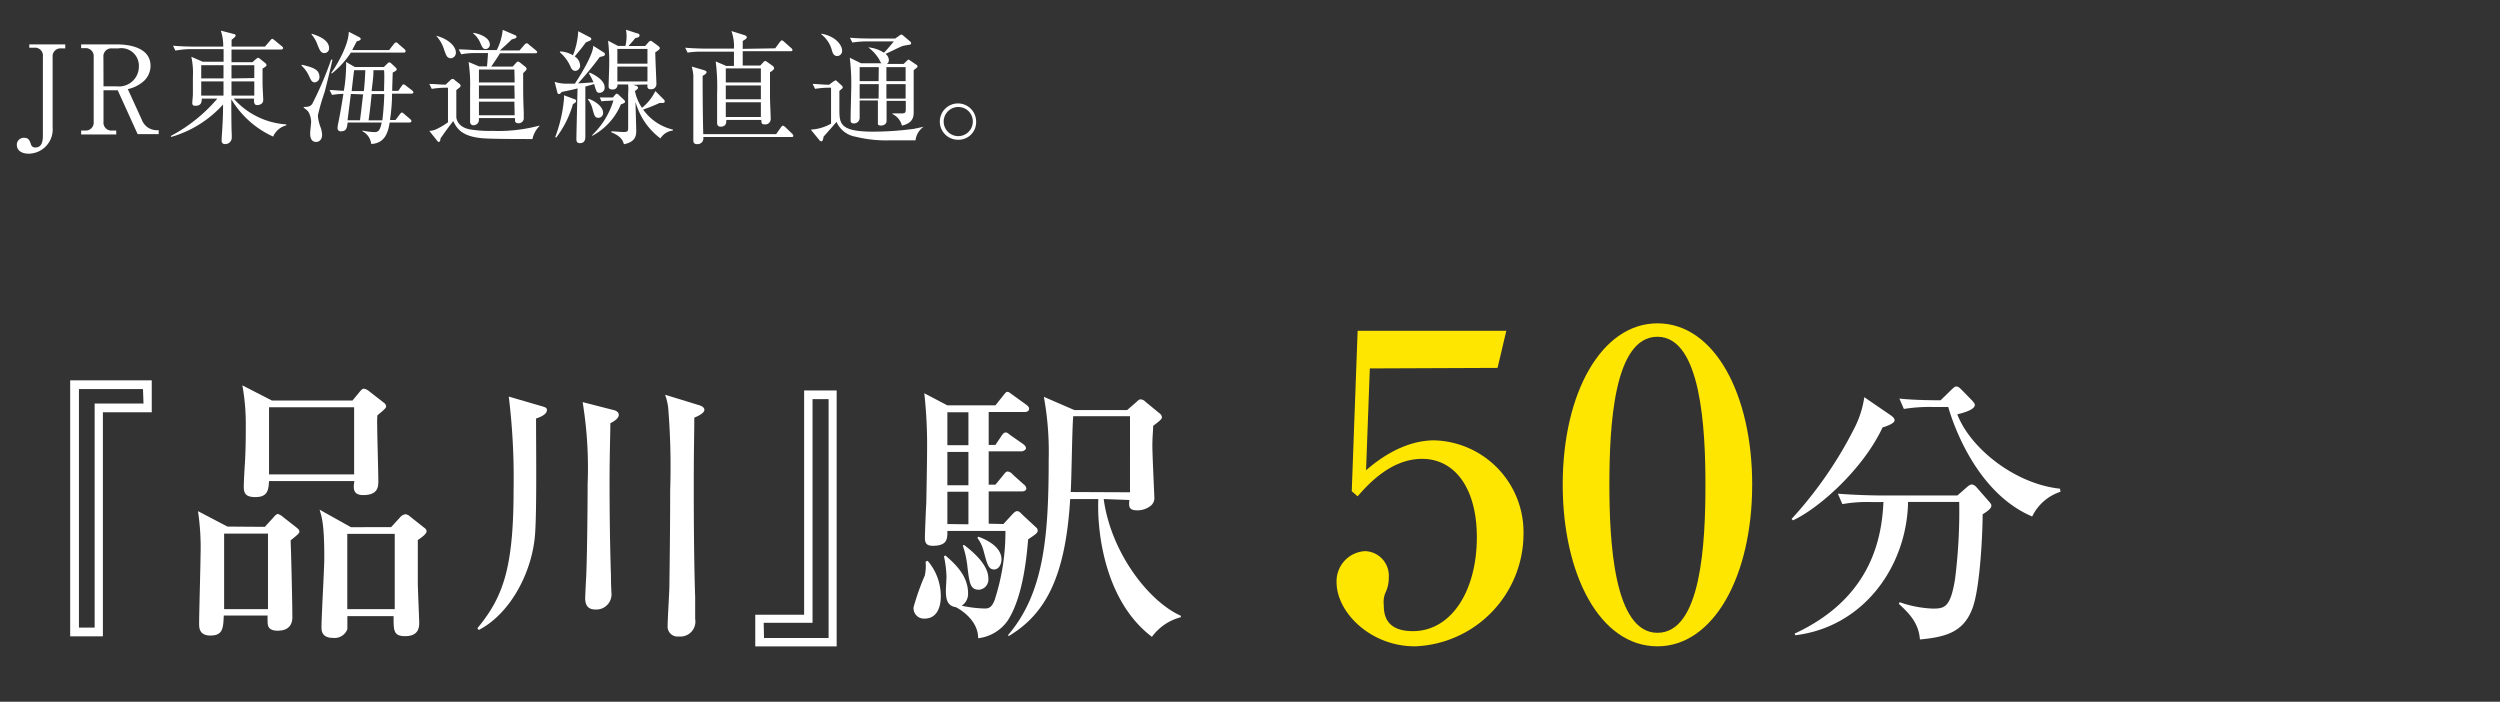
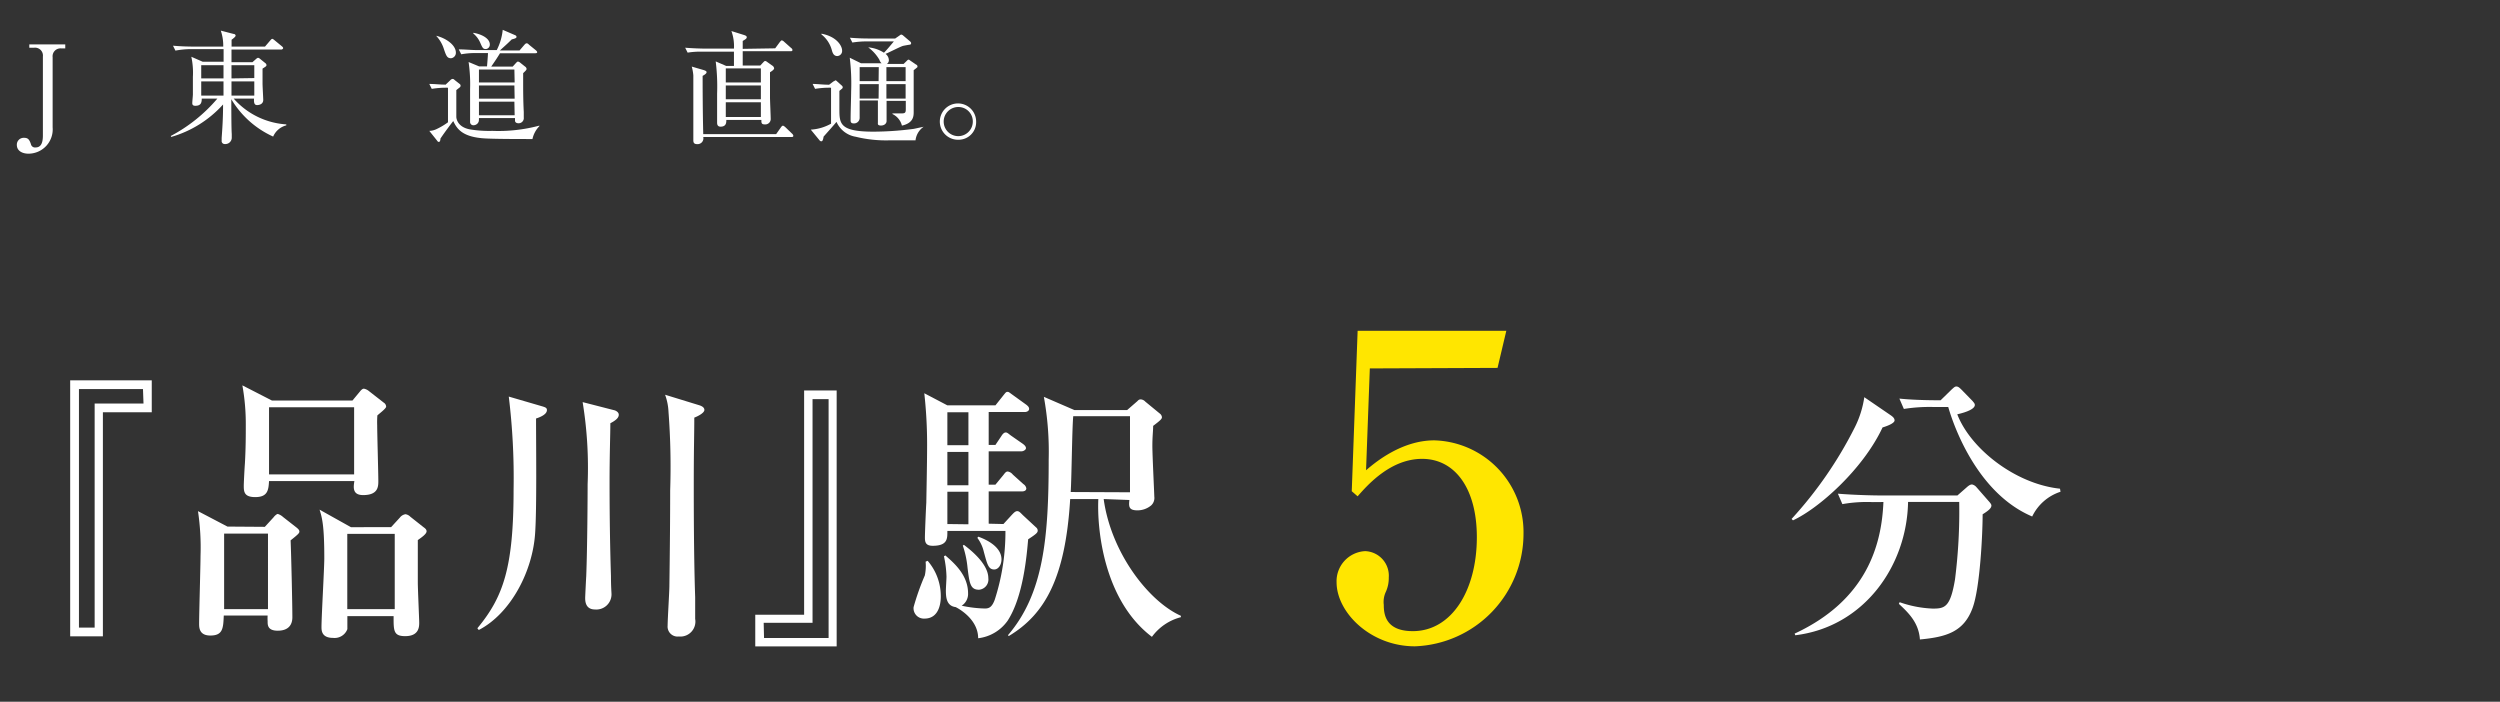
<svg xmlns="http://www.w3.org/2000/svg" viewBox="0 0 285 80">
  <rect x="0" y="0" width="285" height="80" fill="#333333" stroke="none" />
  <defs>
    <style>.cls-1{fill:none;}.cls-2{fill:#fff;}.cls-3{fill:#ffe600;}</style>
  </defs>
  <g id="レイヤー_2" data-name="レイヤー 2">
    <g id="テキスト_マーク" data-name="テキスト＆マーク">
      <rect class="cls-1" width="285" height="80" />
      <path class="cls-2" d="M17.3,47H11.73V72.54H8V43.36H17.3Zm-1-2.65H9V71.55h1.79V46h5.57Z" />
      <path class="cls-2" d="M30.19,60.06l1-1.09c.09-.13.35-.38.48-.38a1.6,1.6,0,0,1,.6.35l1.51,1.18c.25.2.35.32.35.48s-.1.29-1,1c.07,1.63.2,7.26.2,8.77,0,.89-.48,1.53-1.67,1.53s-1.15-.7-1.15-1.09a4.64,4.64,0,0,1,0-.64h-5c-.06,1.44-.09,2.28-1.53,2.28-1.25,0-1.28-.87-1.28-1.35,0-1.21.16-6.65.16-7.74a28.08,28.08,0,0,0-.29-5.09l3.36,1.76Zm-4.64.77v8.61h5V60.83ZM40.18,45.66l.83-1c.13-.16.29-.35.48-.35a1.27,1.27,0,0,1,.54.25l1.73,1.35a.55.55,0,0,1,.26.45c0,.22-.87.86-1,1A10.46,10.46,0,0,0,43,48.48c0,1,.13,5.44.13,6.33,0,.64,0,1.63-1.73,1.63-1.22,0-1.12-.86-1-1.6H30.67c-.06,1-.13,1.83-1.57,1.83-1.24,0-1.31-.58-1.31-1.28,0-.42.1-2.21.13-2.56.1-1.79.1-3.17.1-4.38a24.7,24.7,0,0,0-.39-4.52L31,45.66Zm-9.51.77v7.65h9.7V46.43ZM44.59,60.09l1-1.09a1,1,0,0,1,.64-.38,1,1,0,0,1,.55.29l1.53,1.21c.23.16.32.29.32.45,0,.32-.64.74-1,1,0,.45,0,.87,0,4.8,0,.74.16,4.26.16,4.58,0,.48,0,1.57-1.6,1.57-1.35,0-1.32-.64-1.32-2.28H39.6c0,.26,0,1.25,0,1.48a1.55,1.55,0,0,1-1.63,1c-1.25,0-1.32-.77-1.32-1.21,0-1.25.32-6.72.32-7.88,0-3.74-.25-4.6-.54-5.53l3.58,2Zm-5,.77v8.58H45V60.86Z" />
      <path class="cls-2" d="M61.11,47.71c0,3.26.09,10.14-.1,13-.26,4.39-2.78,9.22-6.43,11.11l-.16-.2c3-3.61,4.13-7,4.13-15.87A76.27,76.27,0,0,0,58,45.21l3.84,1.12c.32.1.51.16.51.42C62.35,47.26,61.52,47.58,61.11,47.71Zm8.47.54c0,1.38-.09,3.46-.09,6.72,0,3.91.06,7.59.16,10.69,0,1.15.06,1.92.06,2a1.73,1.73,0,0,1-1.88,1.82c-1.12,0-1.12-1-1.12-1.34,0-.07.09-2,.12-2.43.13-3.3.16-9.22.16-10.53a46.41,46.41,0,0,0-.57-9.34l3.58.92c.06,0,.54.16.54.52S70.19,47.93,69.58,48.25Zm9.57-.64c0,1.86-.06,3.46-.06,7.65,0,2,0,8.16.16,12.83,0,.45,0,1.51,0,2.47a1.71,1.71,0,0,1-1.86,2,1.14,1.14,0,0,1-1.28-1.25c0-.74.2-3.87.2-4.51.06-4.32.09-8.1.09-10.91a82.64,82.64,0,0,0-.19-8.93A6.52,6.52,0,0,0,75.82,45l3.84,1.18c.45.13.64.32.64.55C80.3,47.1,79.47,47.49,79.15,47.61Z" />
      <path class="cls-2" d="M86.1,70.08h5.57V44.51h3.71V73.69H86.1Zm1,2.65h7.36V45.5H92.63V71H87.06Z" />
      <path class="cls-2" d="M105.75,63.93a6.17,6.17,0,0,1,1.5,4.07c0,.32,0,2.52-1.86,2.52a1.18,1.18,0,0,1-1.24-1.31,28.11,28.11,0,0,1,1.28-3.61,5.28,5.28,0,0,0,.09-1.57Zm8.64-4.19,1-1.09c.16-.16.35-.38.57-.38s.35.16.64.45l1.51,1.4a.48.48,0,0,1,.19.36c0,.25-.19.41-1.09,1-.16,1.82-.55,6.53-2.34,9.28a4.79,4.79,0,0,1-3.36,2c0-1.89-1.69-3.1-2.56-3.55-1-.13-1.12-1-1.12-1.89,0-.25.07-1.34.07-1.57a12.29,12.29,0,0,0-.29-2.33l.16-.1c1,.87,2.59,2.24,2.59,4.32a1.59,1.59,0,0,1-.73,1.41,13.65,13.65,0,0,0,2.65.32c.45,0,.8-.13,1.12-1a25.15,25.15,0,0,0,1.22-7.84H108c0,.83.06,1.69-1.67,1.69-.77,0-.89-.38-.89-.92s.12-3.43.16-4c0-.29.09-4.36.09-6.47a53.07,53.07,0,0,0-.32-6L108,46.21h5.48l.89-1.12c.26-.32.32-.42.48-.42s.19.06.64.38L117,46.14c.16.13.32.26.32.48s-.26.35-.48.35h-4.13v3.75h.77l.67-1c.16-.26.32-.42.51-.42s.35.19.64.39l1.28.89c.22.16.38.32.38.51s-.29.36-.51.36h-3.74v3.8h.77l.89-1.08c.16-.2.29-.42.51-.42a.93.93,0,0,1,.58.35l1.21,1.09a.72.72,0,0,1,.33.48c0,.29-.29.35-.49.35h-3.8v3.68ZM108,47v3.75h2.4V47Zm0,4.52v3.8h2.4v-3.8Zm2.4,8.25V56.06H108v3.68Zm-.52,2.34c2.21,1.66,2.79,2.94,2.79,3.8a1.17,1.17,0,0,1-1.06,1.32c-1,0-1.09-.74-1.31-2.5a10.89,10.89,0,0,0-.54-2.53Zm1.64-.93c.54.19,2.65,1,2.65,2.59,0,.61-.35,1.15-.83,1.15-.67,0-.8-.61-1.18-2a4.27,4.27,0,0,0-.74-1.6Zm14.3-4.29c.83,6.08,5.09,11.65,8.8,13.31v.16a5.92,5.92,0,0,0-3.3,2.24c-5.53-4.19-6.27-12.35-6.11-15.71H122c-.54,9-2.88,13.15-7,15.62l-.09-.1c4.06-4.74,4.64-11.1,4.64-20a34.91,34.91,0,0,0-.55-7.17l3.49,1.51h6l1.15-1c.16-.16.22-.22.42-.22a.79.79,0,0,1,.51.26l1.63,1.34a.6.6,0,0,1,.26.42c0,.19-.1.32-1,1,0,.57-.09,1.21-.09,2.27s.22,5.5.22,5.79a1.15,1.15,0,0,1-.35,1,2.43,2.43,0,0,1-1.57.57c-1,0-1-.44-.92-1.18Zm3-.77V47.45h-6.47c-.13,1.22-.19,7.27-.29,8.64Z" />
      <path class="cls-3" d="M156.16,42l-.43,11.61c1.15-1,4.13-3.41,7.78-3.41a10.47,10.47,0,0,1,10.17,10.66A12.85,12.85,0,0,1,161.3,73.68c-5.09,0-8.93-3.89-8.93-7.3a3.43,3.43,0,0,1,3.26-3.55,2.8,2.8,0,0,1,2.69,3,3.78,3.78,0,0,1-.33,1.63,2.72,2.72,0,0,0-.24,1.49c0,1.06.19,3,3.31,3,4.41,0,7.3-4.61,7.3-10.71,0-5.57-2.5-8.93-6.24-8.93-3.51,0-6.1,2.83-7.35,4.27L154.1,56l.67-18.29h16.95l-1,4.23Z" />
-       <path class="cls-3" d="M199.75,55.24c0,10.47-4.42,18.44-10.8,18.44-6.58,0-10.8-8.21-10.8-18.44,0-10.51,4.46-18.38,10.8-18.38C195.48,36.86,199.75,45,199.75,55.24Zm-16.28,0c0,6.39.49,16.9,5.48,16.9s5.47-10.18,5.47-16.9c0-6.29-.48-16.85-5.47-16.85S183.47,48.62,183.47,55.24Z" />
      <path class="cls-2" d="M215.57,47.36c.22.16.41.32.41.57s-.54.55-1.37.8c-2.24,4.8-7.3,9.25-10.21,10.59l-.16-.16a46,46,0,0,0,7.2-10.43,11.23,11.23,0,0,0,1.09-3.45Zm-2.08,9.88a16,16,0,0,0-3.46.23l-.51-1.19c1.92.16,4.19.2,4.54.2h9.09l1.06-.93c.29-.26.45-.32.61-.32a.9.9,0,0,1,.48.29l1.4,1.6c.2.22.32.38.32.51,0,.32-.38.61-1,1,0,2.18-.29,8.39-1.15,10.69-1,2.72-3,3.3-6,3.58-.13-1.88-1.25-3-2.4-4.06l.09-.19a12.77,12.77,0,0,0,3.78.73c1.37,0,2-.16,2.53-3.32a61.77,61.77,0,0,0,.48-8.84h-5.83c-.13,7.27-5,14.24-12.86,15.2l-.07-.19c8.2-3.81,9.92-10.08,10.12-15Zm7-10.84a18.47,18.47,0,0,0-3.45.22l-.51-1.18c1.85.19,4,.19,4.7.19l1.28-1.25c.19-.16.32-.32.51-.32s.32.1.55.32l1.28,1.31c.19.23.28.32.28.48,0,.39-.73.77-2,1.06,1.5,3.9,6.59,7.94,11.71,8.48l.06.35a5.45,5.45,0,0,0-3.23,2.82c-6.59-2.79-9.18-11.11-9.57-12.48Z" />
      <path class="cls-2" d="M7.44,5.52H7a.9.9,0,0,0-1,1v8a2.77,2.77,0,0,1-2.74,3c-.72,0-1.34-.32-1.34-1a.78.78,0,0,1,.8-.81c.42,0,.61.12.81.74a.47.47,0,0,0,.52.36c.63,0,.84-.53.84-1.37v-9a.9.9,0,0,0-1-1H3.34V5.06h4.1Z" />
-       <path class="cls-2" d="M13.3,5.06c1.72,0,3.86.49,3.86,2.44a2.36,2.36,0,0,1-.92,1.87,4,4,0,0,1-1.67.79l1.6,3.5a1.81,1.81,0,0,0,1.68,1.18h.24v.45h-2.4l-2.27-5H11.8v3.59a.9.9,0,0,0,1,1h.45v.45h-4v-.45h.43a.91.91,0,0,0,1-1V6.49a.91.91,0,0,0-1-1H9.25V5.06ZM11.8,9.84h1.5a2.26,2.26,0,0,0,2.53-2.22,2,2,0,0,0-2.35-2.1h-.69a.9.9,0,0,0-1,1Z" />
      <path class="cls-2" d="M26.64,11.24a8.73,8.73,0,0,0,6,2.94v.11a2.24,2.24,0,0,0-1.5,1.28,10.67,10.67,0,0,1-4.77-4.26c0,.63,0,3.39.05,3.95,0,.07,0,.4,0,.47a.73.73,0,0,1-.79.69.34.34,0,0,1-.36-.39s0-.16,0-.31c.07-1,.16-2.17.16-3.81a12.67,12.67,0,0,1-5.91,3.7l-.05-.11a17.94,17.94,0,0,0,5.31-4.26H23c0,.47-.1.82-.73.82-.3,0-.35-.14-.35-.31s.07-.83.07-1c0-.46,0-1.21,0-2a8.5,8.5,0,0,0-.18-2.28l1.3.57h2.38c0-.32,0-1.09,0-1.44H21.65A9.86,9.86,0,0,0,20,5.77l-.28-.56c1,.09,2,.1,2.16.1h3.57a5.37,5.37,0,0,0-.28-1.82l1.46.38c.12,0,.23.08.23.2s-.33.37-.46.46v.78h3.81l.6-.7c.1-.11.16-.18.23-.18s.15.07.25.15l.85.7c.1.09.14.14.14.21s-.12.16-.21.16H26.39V7.09h2.39l.46-.41s.12-.09.17-.09a.34.34,0,0,1,.2.09l.63.51a.32.32,0,0,1,.14.22c0,.13-.08.18-.45.41,0,.31,0,.71,0,1.75,0,.2.08,1.69.08,1.82,0,.45-.4.59-.71.59s-.37-.29-.34-.74Zm-3.7-3.81V8.94h2.54V7.43Zm2.54,3.47V9.28H22.94V10.9Zm3.51,0V9.28h-2.6c0,.22,0,1.37,0,1.62Zm0-2V7.43h-2.6V8.94Z" />
-       <path class="cls-2" d="M35.88,9.39c-.31,0-.41-.21-.66-.74a3.53,3.53,0,0,0-.86-1.18l.06-.09c1.2.3,2,.5,2,1.41A.59.59,0,0,1,35.88,9.39ZM37,10.52a23.9,23.9,0,0,0-.7,2.37,1.69,1.69,0,0,0-.06.36,5,5,0,0,0,.27,1.17,2.81,2.81,0,0,1,.21.94c0,.44-.23.82-.68.82-.67,0-.68-.73-.68-1s.11-1.12.11-1.3a2.54,2.54,0,0,0-.22-.95c-.13-.28-.23-.35-.63-.66v-.08c.38,0,.77,0,1-.39a39.76,39.76,0,0,0,2.13-5l.15,0C37.77,7.47,37.14,10,37,10.52Zm0-4.47c-.43,0-.55-.29-.87-1.12a3.65,3.65,0,0,0-.61-1l0-.09c.57.19,2,.62,2,1.68A.54.54,0,0,1,37,6.05Zm9.9,4.63H44.69c0,.49,0,1.44-.23,3h.63L45.6,13c.1-.11.15-.17.22-.17s.14.06.25.16l.72.61c.08.09.12.14.12.21s-.11.16-.21.16H44.42c-.13.8-.39,2.38-2.1,2.44a1.89,1.89,0,0,0-1-1.45v-.08a7.11,7.11,0,0,0,1.32.18c.36,0,.66,0,.87-1.09H39.63c-.07.57-.11,1-.77,1a.35.35,0,0,1-.38-.37,2.9,2.9,0,0,1,.07-.51c.23-1.14.31-1.6.6-3.39a8.37,8.37,0,0,0-1.3.12l-.28-.56c.45,0,.72.06,1.63.09a17,17,0,0,0,.25-2.59,4.88,4.88,0,0,0,0-.7l1,.58h3.31l.38-.37c.1-.1.16-.16.25-.16s.14.06.27.17l.42.39a.51.51,0,0,1,.15.24c0,.13-.28.28-.46.36,0,.09-.06,1.7-.06,2.09h.69l.4-.57c.09-.13.14-.17.2-.17a.52.52,0,0,1,.27.14l.74.57a.41.41,0,0,1,.12.21C47.12,10.63,47,10.68,46.91,10.68ZM46,6H40a10.2,10.2,0,0,1-2.17,2.38l-.07-.07c.54-.71,2-3.16,2-4.69l1.22.63a.23.23,0,0,1,.14.18c0,.13-.07.18-.45.28-.29.56-.39.73-.52,1h4.21L44.91,5c.09-.11.16-.16.23-.16s.14,0,.25.14l.73.63a.33.33,0,0,1,.12.21C46.24,5.93,46.17,6,46,6Zm-6,4.71-.38,3h1.42c.14-1.09.18-1.45.19-1.57s.14-1.16.17-1.38ZM40.37,8c-.08.6-.21,1.72-.28,2.38h1.39c.08-.8.1-.95.17-2.38Zm2,2.72c-.14,1.37-.15,1.52-.35,3h1.57c.08-.7.17-1.55.22-3ZM42.57,8c0,.52,0,.69-.21,2.38h1.42c0-.42.07-1.83,0-2.38Z" />
      <path class="cls-2" d="M60.7,15.85a4.22,4.22,0,0,1-.49,0c-1.05,0-4.42,0-5.32-.1-2.27-.22-2.83-1.13-3.22-1.95-.35.45-1,1.31-1.46,2,0,.23-.07.38-.18.38s-.17-.1-.22-.17l-.87-1.09a2,2,0,0,0,.84-.21,7.66,7.66,0,0,0,1.29-.77V10a10.3,10.3,0,0,0-1.85.13l-.28-.56c.67,0,1.06.07,1.86.08l.53-.5A.42.42,0,0,1,51.58,9c.08,0,.13,0,.26.13l.56.44a.24.24,0,0,1,0,.4l-.38.3c0,.05,0,.26,0,.28v2.78s0,1.16,1.61,1.43a13.56,13.56,0,0,0,2.5.16,18,18,0,0,0,5.36-.6l0,.06A3,3,0,0,0,60.7,15.85ZM51.42,6.64c-.45,0-.55-.28-.8-1a3.94,3.94,0,0,0-.9-1.56l0,0c1,.22,2.25,1,2.25,1.93A.62.62,0,0,1,51.42,6.64ZM61,6.07H57c-.32.53-.58.91-1,1.52h2.45l.38-.42c.11-.11.15-.15.22-.15a.54.54,0,0,1,.27.14l.54.43a.37.37,0,0,1,.17.26c0,.12-.1.21-.39.49,0,.49,0,.77,0,1,0,.91,0,2.11.07,3.42,0,.08,0,.53,0,.63a.59.59,0,0,1-.64.66s-.36,0-.36-.31c0,0,0-.24,0-.28H54.6c0,.31,0,.39-.12.57a.65.65,0,0,1-.51.25.37.37,0,0,1-.38-.4c0-.16,0-.88,0-1.05,0-.74,0-1.6,0-2.64a17.78,17.78,0,0,0-.17-3.12l1.2.5h.9c.1-1.19.1-1.33.11-1.52h-1.4a8.62,8.62,0,0,0-1.65.14l-.28-.56c.71,0,1.43.08,2.15.08h2.18a6.46,6.46,0,0,0,.68-2.31L58.7,4c.14.06.18.11.18.21s-.07.17-.54.28c-.42.42-.58.56-1.35,1.26h2.24l.54-.63c.11-.12.18-.18.25-.18s.15,0,.28.15l.8.65s.14.12.14.21S61.15,6.07,61,6.07Zm-5.62-.48c-.32,0-.38-.14-.66-.78a2.82,2.82,0,0,0-.77-1l0-.07c.76.11,1.89.56,1.89,1.34A.5.5,0,0,1,55.41,5.59Zm3.26,2.34H54.6V9.4h4.07Zm0,1.81H54.6v1.51h4.07Zm0,1.85H54.6v1.55h4.07Z" />
-       <path class="cls-2" d="M63.29,15.64a16.41,16.41,0,0,0,1-4.31,2.49,2.49,0,0,0,0-.47l1.23.46c.06,0,.15.07.15.18s0,.16-.36.38a11.41,11.41,0,0,1-1.9,3.8ZM68.86,6a.2.2,0,0,1,.1.19c0,.17-.14.21-.59.31-.47.64-1.22,1.62-2.46,3,.07,0,1-.05,1.75-.12a9.62,9.62,0,0,0-.51-1l.07-.1c.76.32,1.71.94,1.71,1.67a.58.58,0,0,1-.56.63c-.35,0-.38-.11-.64-1l-1,.29c0,1.94,0,2.93,0,4.12,0,.25,0,1.33,0,1.56s0,.77-.63.77c-.39,0-.39-.32-.39-.44,0-.64.11-4.87.13-5.8-.35.09-.8.2-1.8.4-.19.21-.21.24-.32.24s-.17-.1-.19-.2l-.3-1.19a4.34,4.34,0,0,0,1.3.21l1,0c.92-1.38,2.11-3.46,2.1-4.32Zm-5-.14a3.24,3.24,0,0,1,1.46.44,8.7,8.7,0,0,0,.6-2.74l1.35.7a.23.23,0,0,1,.14.18c0,.14-.13.2-.62.39-.5.69-.69.9-1.27,1.6a1.3,1.3,0,0,1,.61,1,.59.59,0,0,1-.53.65c-.35,0-.48-.29-.57-.5a4.55,4.55,0,0,0-1.21-1.62Zm3.24,5.4c.94.34,1.65,1,1.65,1.57a.54.54,0,0,1-.53.6c-.39,0-.46-.22-.67-1a2.89,2.89,0,0,0-.53-1.1Zm2.17.24a3.07,3.07,0,0,0-.7.06l-.2-.45c.52,0,.94,0,1.07,0h.43l.27-.32s.1-.11.18-.11a.37.37,0,0,1,.21.13l.56.53c.06.06.16.14.16.24s0,.16-.47.32a7.21,7.21,0,0,1-3.27,3.59l0-.09a9.08,9.08,0,0,0,2.42-3.95Zm2.91-1.83.26.08c.09,0,.3.11.3.25s-.25.31-.36.37a5.18,5.18,0,0,0,.81,1.92,5.58,5.58,0,0,0,1.52-1.91l1,1a.27.27,0,0,1,.07.18s0,.18-.22.18l-.37,0a19.71,19.71,0,0,1-1.87.75,5.76,5.76,0,0,0,3.39,2.28v.11a1.91,1.91,0,0,0-1.42.9,7.79,7.79,0,0,1-2.84-4.16c0,.52.08,2.8.08,3.26s0,1.3-1.4,1.56c-.15-.45-.31-.89-1.44-1.36v-.11c.23,0,1.17.08,1.35.08.56,0,.57-.11.57-.53V10.63a6.53,6.53,0,0,0,0-1H70.39a.51.51,0,0,1-.56.57c-.31,0-.45-.11-.45-.36s.07-2,.07-2.41a20.81,20.81,0,0,0-.13-2.79l1.14.6h.84a5,5,0,0,0,.13-1.16,3.74,3.74,0,0,0-.07-.69l1.31.42c.11,0,.24.1.24.24s-.14.23-.5.3c-.28.37-.48.58-.76.89h1.9l.38-.43a.47.47,0,0,1,.24-.16.41.41,0,0,1,.21.1l.66.49c.08.06.18.16.18.24s0,.15-.52.49c0,.57.13,3.28.13,3.59a.58.58,0,0,1-.66.61c-.38,0-.38-.22-.36-.54ZM70.38,5.58V7.26h3.43V5.58Zm3.43,3.71V7.59H70.38v1.7Z" />
      <path class="cls-2" d="M88.37,5.51l.54-.73c.07-.08.16-.18.21-.18a.5.5,0,0,1,.26.15l.82.73a.29.29,0,0,1,.14.21c0,.14-.11.15-.21.15H84.67V7.47h2l.29-.31c.1-.1.19-.21.27-.21a.55.55,0,0,1,.25.13l.55.39a.44.44,0,0,1,.22.31c0,.14-.18.28-.47.46,0,.57,0,1.53,0,2.87,0,.36.08,2.13.08,2.4a.62.62,0,0,1-.7.67c-.37,0-.37-.21-.36-.51h-4c0,.3,0,.77-.66.77-.32,0-.39-.23-.39-.44s0-.38,0-.55c0-.76,0-1.93,0-2.76A23.12,23.12,0,0,0,81.59,7l1.2.52h.88c0-1.12,0-1.25,0-1.63H80.05A9.33,9.33,0,0,0,78.39,6l-.28-.56c.82.07,1.87.1,2.16.1h3.4a5,5,0,0,0-.29-2l1.47.46c.16.06.28.11.28.25s-.14.23-.46.42v.9Zm.11,9.78.55-.78c.07-.09.14-.18.22-.18s.18.09.25.14l.8.77a.41.41,0,0,1,.14.23c0,.14-.11.15-.21.15H80.17a.66.66,0,0,1-.7.81c-.33,0-.43-.15-.43-.43s0-.92,0-1.08c0-.81,0-1.55,0-3.21,0-1,0-2.53,0-3.12a5.33,5.33,0,0,0-.18-1L80.26,8c.16.06.29.11.29.23s-.14.25-.45.42c0,.88,0,3.69.07,6.64ZM82.74,7.8V9.4h4V7.8Zm0,1.94v1.58h4V9.74Zm0,1.92v1.68h4V11.66Z" />
      <path class="cls-2" d="M104.37,16c-.48,0-2.54,0-3,0a14.48,14.48,0,0,1-3.82-.41,2.9,2.9,0,0,1-2.19-1.7c-.21.28-1.27,1.45-1.48,1.7,0,.14-.07.35-.1.41a.17.17,0,0,1-.15.11.27.27,0,0,1-.2-.11l-1-1.22a5.41,5.41,0,0,0,2.31-.68V10a9.94,9.94,0,0,0-1.82.13l-.28-.56c.62,0,1,.08,1.88.09l.51-.39c.09,0,.16-.11.2-.11a.26.26,0,0,1,.18.1l.56.5a.26.26,0,0,1,.1.18.2.2,0,0,1-.08.17l-.3.25c0,.28,0,1.71,0,2,0,1.74,0,2.65,3.91,2.65a36,36,0,0,0,4.57-.32l1.13-.24v0A2.16,2.16,0,0,0,104.37,16ZM95.45,6.39c-.42,0-.54-.38-.62-.67a3.4,3.4,0,0,0-1.19-1.8l0-.08C95.38,4.16,96,5.23,96,5.76A.58.58,0,0,1,95.45,6.39Zm9.14,1.26a5,5,0,0,1-.43.35c0,.67,0,4,0,4.74,0,.47,0,1.28-1.34,1.58A2,2,0,0,0,101.74,13v-.07l1,0c.46,0,.52-.09.52-.5v-.93h-2.19c0,.15,0,1.5,0,1.76,0,0,0,.49,0,.54,0,.25-.22.51-.64.51s-.35-.21-.35-.33,0-.44,0-.53c0-.28,0-1.64,0-2H98c0,.29,0,1.63,0,1.94a.64.64,0,0,1-.67.68c-.36,0-.36-.22-.36-.37s0-.23,0-.27c0-.63.06-2.47.06-3a24.06,24.06,0,0,0-.16-3.85l1.28.63h2.35a.82.82,0,0,1-.24-.38,4.62,4.62,0,0,0-1.27-1.42V5.4a3.91,3.91,0,0,1,1.78.61c.33-.32.72-.8,1.13-1.29H98.82a10.1,10.1,0,0,0-1.65.13l-.28-.55c.73.06,1.44.09,2.16.09h3l.51-.35a.36.36,0,0,1,.18-.1.42.42,0,0,1,.22.11l.81.69a.29.29,0,0,1,.1.18.2.2,0,0,1-.11.17c-.1,0-.68.11-.81.14-.31.08-1.65.78-2,.91a.93.93,0,0,1,.38.71.5.5,0,0,1-.23.44h1.91l.39-.38c.06-.06.11-.11.18-.11a.28.28,0,0,1,.15.08l.73.5c.07,0,.12.1.12.15A.18.18,0,0,1,104.59,7.65Zm-4.41,0H98c0,.4,0,1.14,0,1.6h2.16Zm0,1.94H98v1.65h2.16Zm3.06-1.94h-2.19v1.6h2.19Zm0,1.94h-2.19v1.65h2.19Z" />
      <path class="cls-2" d="M109.28,15.93a2.07,2.07,0,1,1,2-2.07A2,2,0,0,1,109.28,15.93Zm0-3.73a1.66,1.66,0,1,0,1.62,1.67A1.64,1.64,0,0,0,109.28,12.2Z" />
    </g>
  </g>
</svg>